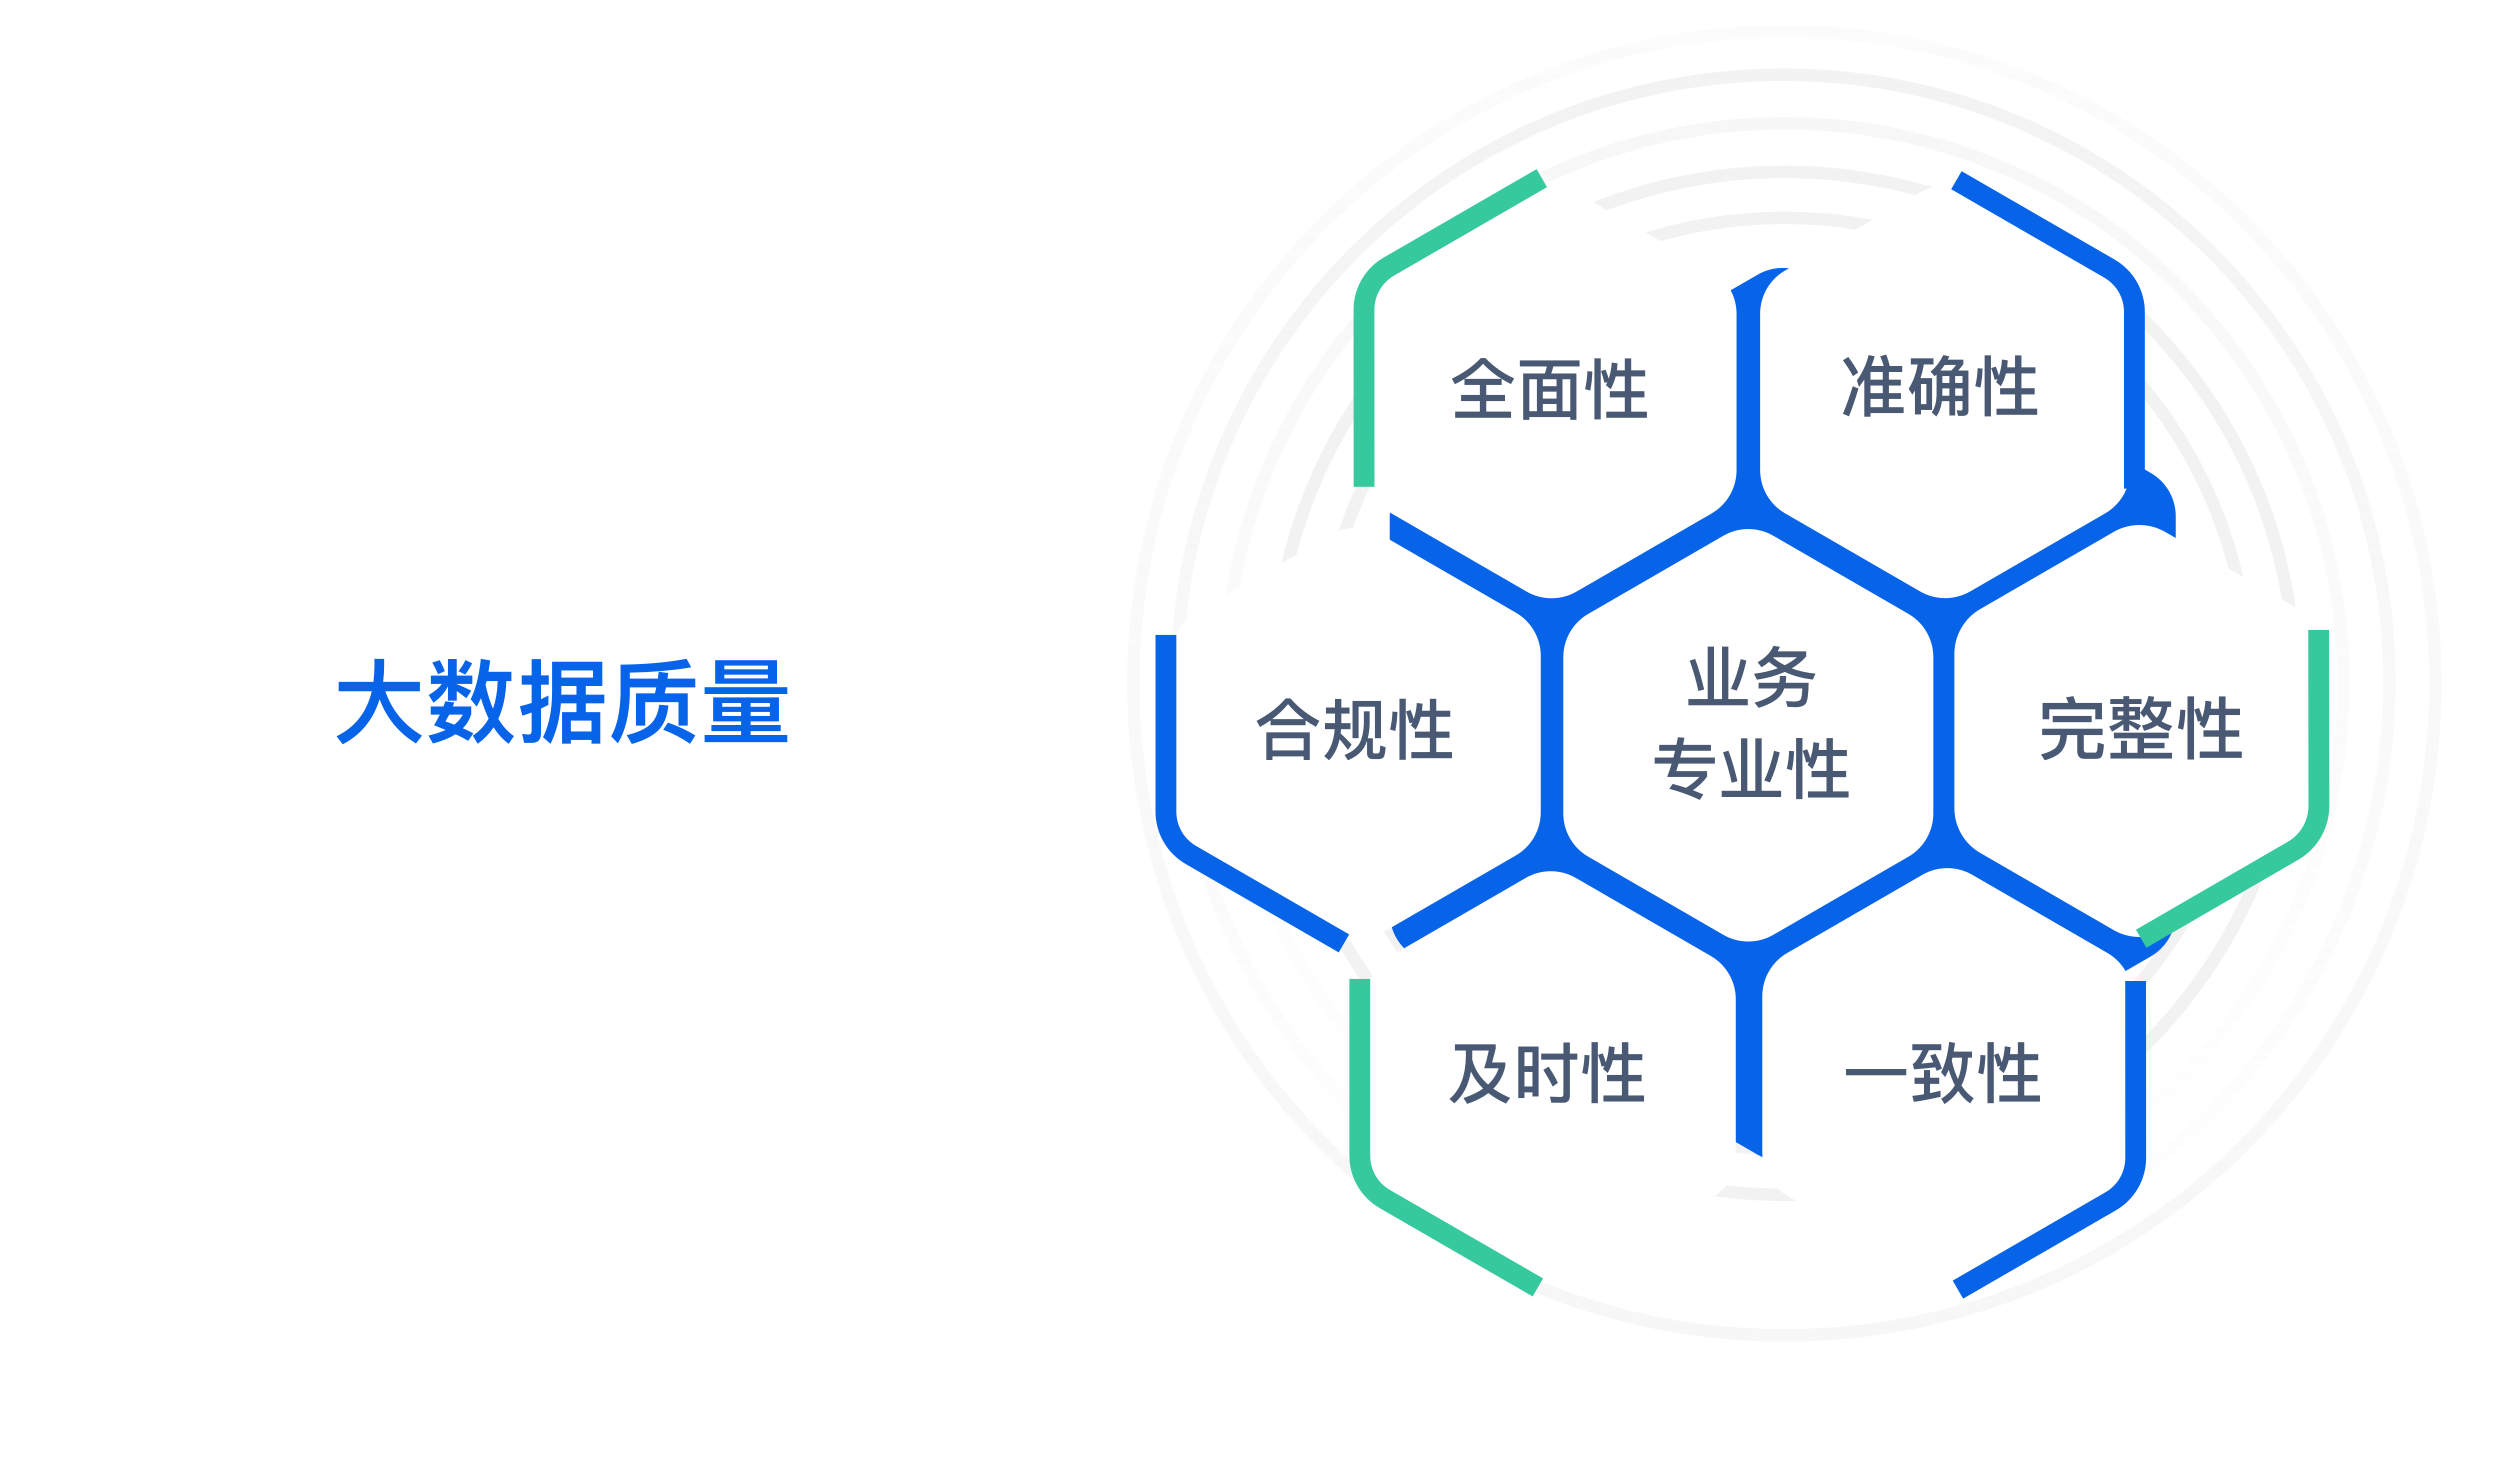
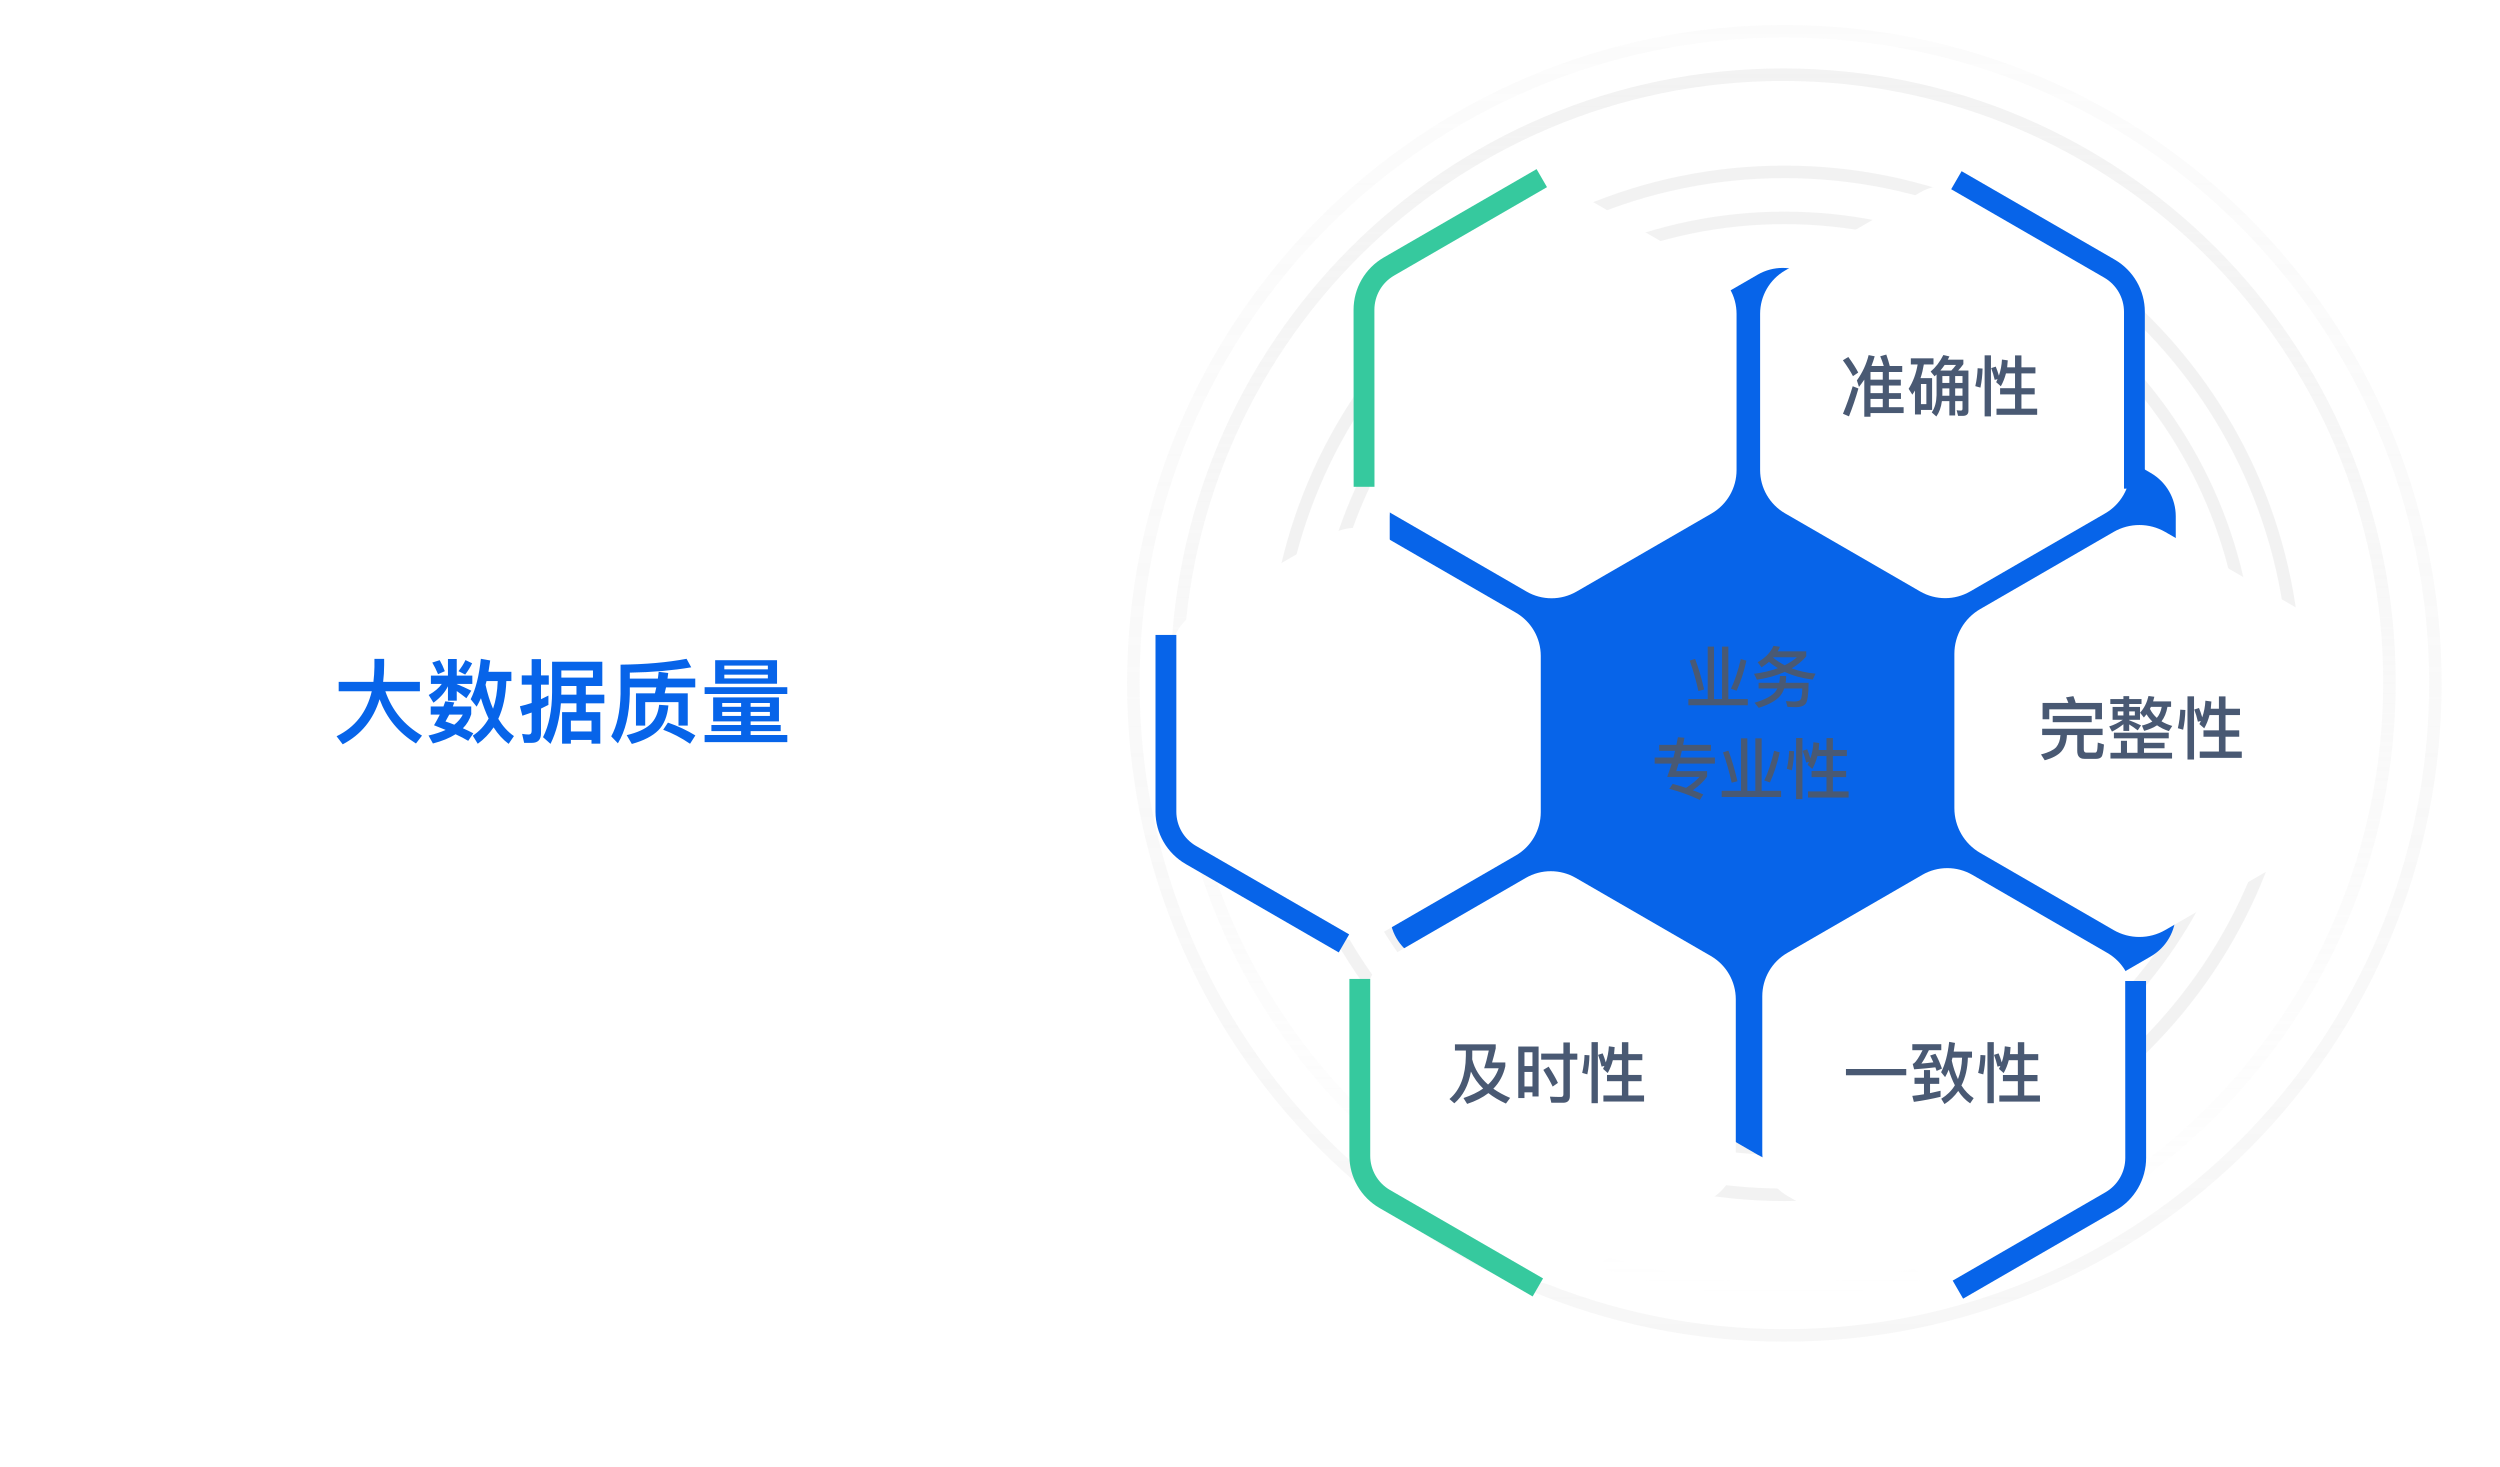
<svg xmlns="http://www.w3.org/2000/svg" width="600" height="352" viewBox="0 0 600 352" fill="none">
  <g filter="url(#filter0_d_1266_20724)">
    <path d="M141.239 263.263C137.51 265.43 132.906 265.43 129.177 263.263L55.261 220.296C51.565 218.148 49.291 214.196 49.291 209.921L49.291 123.847C49.291 119.572 51.565 115.62 55.261 113.472L129.177 70.505C132.906 68.338 137.51 68.338 141.239 70.505L215.155 113.472C218.851 115.62 221.125 119.572 221.125 123.847L221.125 209.921C221.125 214.196 218.851 218.148 215.155 220.296L141.239 263.263Z" fill="white" />
  </g>
  <g filter="url(#filter1_d_1266_20724)">
    <path d="M141.238 243.44C137.509 245.607 132.905 245.607 129.176 243.44L72.311 210.385C68.615 208.237 66.341 204.285 66.341 200.01L66.341 133.758C66.341 129.484 68.615 125.532 72.311 123.384L129.177 90.328C132.905 88.161 137.509 88.161 141.238 90.328L198.104 123.384C201.799 125.532 204.073 129.484 204.073 133.758L204.073 200.01C204.073 204.285 201.799 208.237 198.104 210.385L141.238 243.44Z" fill="white" />
  </g>
  <path d="M81.284 163.655H89.622C89.754 162.511 89.842 161.345 89.864 160.113V158.133H92.196V159.585C92.196 161.015 92.108 162.379 91.954 163.655H100.776V165.899H92.482C94.066 170.497 96.992 174.039 101.282 176.547L99.83 178.439C95.694 175.887 92.768 172.345 91.096 167.813C89.6 172.719 86.652 176.327 82.252 178.637L80.778 176.701C85.222 174.545 88.038 170.937 89.226 165.899H81.284V163.655ZM116.77 163.457C116.682 163.765 116.616 164.051 116.528 164.359C117.012 166.537 117.606 168.451 118.332 170.101C118.992 168.165 119.366 165.943 119.454 163.457H116.77ZM117.276 172.455C116.572 171.003 115.956 169.375 115.428 167.571C115.098 168.297 114.746 168.979 114.394 169.595L112.964 167.813C114.174 165.393 114.988 162.159 115.406 158.111L117.65 158.507C117.518 159.475 117.386 160.377 117.232 161.235H122.732V163.457H121.522C121.39 166.999 120.752 170.013 119.586 172.521C120.642 174.281 121.896 175.667 123.348 176.657L122.072 178.527C120.708 177.515 119.498 176.195 118.464 174.567C117.43 176.107 116.154 177.427 114.658 178.505L113.47 176.569C115.054 175.513 116.33 174.149 117.276 172.455ZM106.87 168.319L109.026 168.583C108.894 168.913 108.784 169.243 108.674 169.551H113.096V171.399C112.722 172.675 112.062 173.819 111.094 174.787C111.952 175.161 112.788 175.557 113.602 175.997L112.37 177.801C111.534 177.295 110.522 176.767 109.334 176.217C107.882 177.141 106.078 177.867 103.9 178.439L102.844 176.525C104.428 176.173 105.792 175.711 106.958 175.183C106.078 174.809 105.132 174.435 104.164 174.061C104.692 173.181 105.154 172.323 105.55 171.509H103.372V169.551H106.43C106.584 169.111 106.738 168.715 106.87 168.319ZM109.026 173.929C109.928 173.225 110.61 172.411 111.072 171.509H107.816C107.53 172.081 107.222 172.631 106.914 173.159C107.618 173.379 108.322 173.643 109.026 173.929ZM105.528 158.441C105.99 159.255 106.408 160.135 106.76 161.081L105.132 161.807C104.692 160.751 104.23 159.827 103.746 159.013L105.528 158.441ZM111.71 158.419L113.316 159.189C112.876 160.113 112.326 161.015 111.644 161.895L110.038 161.081C110.742 160.179 111.314 159.299 111.71 158.419ZM103.416 162.137H107.508V158.155H109.62V162.137H113.36V164.139H109.62V164.183C110.764 164.645 111.93 165.173 113.118 165.767L111.93 167.571C111.006 166.845 110.236 166.273 109.62 165.855V168.165H107.508V164.711C106.76 166.207 105.616 167.505 104.032 168.649L102.888 166.801C104.318 165.987 105.374 165.107 106.034 164.139H103.416V162.137ZM127.66 178.285H125.79L125.306 176.129C125.856 176.217 126.384 176.283 126.89 176.283C127.352 176.283 127.594 175.997 127.594 175.447V171.003C126.846 171.267 126.12 171.531 125.372 171.773L124.778 169.507C125.724 169.287 126.67 169.023 127.594 168.715V164.315H125.218V162.093H127.594V158.199H129.838V162.093H131.708V164.315H129.838V167.813C130.454 167.527 131.048 167.241 131.62 166.933V169.177C131.004 169.485 130.41 169.771 129.838 170.057V176.019C129.838 177.515 129.112 178.285 127.66 178.285ZM134.612 168.803C134.348 172.477 133.512 175.711 132.126 178.527L130.322 176.921C131.752 174.127 132.478 170.519 132.5 166.119V158.815H144.556V164.645H140.596V166.713H145.04V168.803H140.596V170.915H144.072V178.483H141.96V177.581H137.01V178.483H134.898V170.915H138.352V168.803H134.612ZM138.352 164.645H134.722V166.119C134.722 166.317 134.7 166.515 134.7 166.713H138.352V164.645ZM137.01 175.557H141.96V172.939H137.01V175.557ZM142.312 160.905H134.722V162.621H142.312V160.905ZM151.156 164.975V166.559C151.046 171.509 150.1 175.447 148.296 178.395L146.69 176.723C148.076 174.281 148.824 170.893 148.934 166.559V159.519C154.874 159.453 160.154 158.991 164.774 158.111L165.896 160.157C161.518 160.905 156.612 161.345 151.156 161.433V162.863H157.888L158.086 161.235L160.374 161.521C160.33 161.961 160.264 162.423 160.198 162.863H166.864V164.975H159.846L159.516 166.405H165.06V174.149H162.838V168.517H154.852V174.149H152.63V166.405H157.184L157.514 164.975H151.156ZM160.308 173.423C162.728 174.259 164.906 175.293 166.886 176.503L165.61 178.505C163.52 177.075 161.364 175.953 159.164 175.139L160.308 173.423ZM158.196 169.155L160.418 169.309C160.154 171.905 159.362 173.907 157.998 175.271C156.612 176.657 154.5 177.757 151.64 178.549L150.408 176.437C152.96 175.821 154.83 174.985 156.04 173.885C157.228 172.785 157.954 171.201 158.196 169.155ZM171.154 167.373H186.95V173.137H180.152V173.995H187.368V175.469H180.152V176.393H188.952V178.109H169.108V176.393H177.864V175.469H170.736V173.995H177.864V173.137H171.154V167.373ZM184.772 171.817V170.871H180.152V171.817H184.772ZM177.864 171.817V170.871H173.332V171.817H177.864ZM173.332 169.639H177.864V168.715H173.332V169.639ZM180.152 168.715V169.639H184.772V168.715H180.152ZM171.638 158.441H186.488V164.095H171.638V158.441ZM184.288 162.819V161.917H173.838V162.819H184.288ZM173.838 160.641H184.288V159.739H173.838V160.641ZM169.108 164.931H188.952V166.559H169.108V164.931Z" fill="#0764E9" />
  <path opacity="0.5" d="M584.496 164C584.496 250.435 514.539 320.5 428.248 320.5C341.957 320.5 272 250.435 272 164C272 77.565 341.957 7.5 428.248 7.5C514.539 7.5 584.496 77.565 584.496 164Z" stroke="url(#paint0_linear_1266_20724)" stroke-width="3" />
  <path opacity="0.5" d="M573.468 163.693C573.468 244.198 508.311 309.455 427.94 309.455C347.57 309.455 282.413 244.198 282.413 163.693C282.413 83.189 347.57 17.931 427.94 17.931C508.311 17.931 573.468 83.189 573.468 163.693Z" stroke="url(#paint1_linear_1266_20724)" stroke-width="3" />
-   <path opacity="0.5" d="M562.445 164C562.445 238.235 502.362 298.411 428.251 298.411C354.14 298.411 294.057 238.235 294.057 164C294.057 89.765 354.14 29.589 428.251 29.589C502.362 29.589 562.445 89.765 562.445 164Z" stroke="url(#paint2_linear_1266_20724)" stroke-width="3" />
  <path opacity="0.5" d="M550.801 164C550.801 231.797 495.929 286.752 428.247 286.752C360.564 286.752 305.692 231.797 305.692 164C305.692 96.204 360.564 41.248 428.247 41.248C495.929 41.248 550.801 96.204 550.801 164Z" stroke="#E6E6E6" stroke-width="3" />
  <path opacity="0.5" d="M539.774 164C539.774 225.697 489.839 275.708 428.247 275.708C366.654 275.708 316.719 225.697 316.719 164C316.719 102.303 366.654 52.292 428.247 52.292C489.839 52.292 539.774 102.303 539.774 164Z" stroke="#E6E6E6" stroke-width="3" />
  <path opacity="0.5" d="M515.271 164C515.271 212.142 476.307 251.164 428.248 251.164C380.189 251.164 341.225 212.142 341.225 164C341.225 115.858 380.189 76.836 428.248 76.836C476.307 76.836 515.271 115.858 515.271 164Z" stroke="#E6E6E6" stroke-width="3" />
  <g filter="url(#filter2_d_1266_20724)">
    <path d="M433.865 269.145C430.149 271.294 425.567 271.294 421.851 269.145L339.527 221.539C335.818 219.395 333.534 215.435 333.534 211.151L333.534 115.907C333.534 111.622 335.818 107.663 339.527 105.518L421.851 57.913C425.567 55.764 430.149 55.764 433.865 57.913L516.189 105.518C519.898 107.663 522.182 111.622 522.182 115.907L522.182 211.151C522.182 215.435 519.898 219.395 516.189 221.539L433.865 269.145Z" fill="#0764E9" />
  </g>
  <g filter="url(#filter3_d_1266_20724)">
    <path d="M481.839 129.946C478.123 132.095 473.541 132.095 469.825 129.946L437.42 111.207C433.711 109.063 431.427 105.104 431.427 100.819L431.427 63.309C431.427 59.025 433.712 55.065 437.42 52.921L469.825 34.182C473.541 32.033 478.123 32.033 481.839 34.182L514.244 52.921C517.953 55.065 520.237 59.025 520.237 63.309L520.237 100.819C520.237 105.104 517.952 109.063 514.244 111.207L481.839 129.946Z" fill="white" />
    <path d="M478.532 31.25L515.262 52.465C518.974 54.609 521.261 58.57 521.261 62.856L521.26 105.288" stroke="#0764E9" stroke-width="5" />
    <path d="M452.591 73.669C453.631 75.093 454.431 76.341 454.975 77.413L453.711 78.277C453.119 77.141 452.319 75.877 451.295 74.469L452.591 73.669ZM453.647 80.693L455.023 81.237C454.351 83.605 453.583 85.845 452.751 87.925L451.311 87.301C452.207 85.141 452.991 82.933 453.647 80.693ZM457.919 80.533V82.357H460.863V80.533H457.919ZM457.919 83.749V85.733H460.863V83.749H457.919ZM457.919 87.141V88.021H456.431V79.109C456.015 79.717 455.599 80.309 455.151 80.869L454.655 79.301C455.983 77.445 456.927 75.429 457.471 73.221L458.927 73.509C458.703 74.309 458.447 75.077 458.143 75.845H461.103C460.863 75.045 460.575 74.261 460.255 73.509L461.711 73.093C462.063 74.117 462.351 75.029 462.543 75.845H465.535V77.285H462.335V79.125H465.199V80.533H462.335V82.357H465.231V83.749H462.335V85.733H465.871V87.141H457.919ZM460.863 77.285H457.919V79.125H460.863V77.285ZM475.167 81.221V82.741C475.167 82.821 475.151 82.901 475.151 82.981H476.847V81.221H475.167ZM475.055 84.277C474.863 85.749 474.431 86.965 473.727 87.957L472.623 86.981C473.359 85.893 473.743 84.501 473.775 82.837V77.877L473.295 78.309L472.351 77.173C473.535 76.213 474.543 74.901 475.407 73.205L476.863 73.541C476.735 73.813 476.591 74.069 476.463 74.325H480.207V75.397C479.791 75.989 479.359 76.501 478.943 76.933H481.423V86.629C481.423 87.413 480.959 87.813 480.047 87.813H478.943L478.591 86.453C478.943 86.501 479.295 86.533 479.615 86.533C479.871 86.533 479.999 86.389 479.999 86.133V84.277H478.239V87.717H476.847V84.277H475.055ZM477.311 76.933C477.695 76.549 478.063 76.101 478.447 75.589H475.711C475.391 76.069 475.039 76.517 474.687 76.933H477.311ZM479.999 82.981V81.221H478.239V82.981H479.999ZM479.999 79.909V78.261H478.239V79.909H479.999ZM476.847 78.261H475.167V79.909H476.847V78.261ZM467.599 74.005H473.039V75.477H470.719C470.527 76.629 470.271 77.733 469.919 78.757H472.703V86.389H470.031V87.477H468.591V81.733C468.383 82.085 468.175 82.405 467.967 82.725L467.071 81.317C468.159 79.589 468.879 77.637 469.231 75.477H467.599V74.005ZM470.031 84.997H471.327V80.165H470.031V84.997ZM483.631 76.373L484.815 76.453C484.783 78.053 484.607 79.589 484.303 81.029L483.071 80.677C483.391 79.317 483.583 77.877 483.631 76.373ZM487.983 75.989C488.255 76.645 488.511 77.365 488.735 78.165C489.151 76.949 489.407 75.653 489.471 74.293L490.863 74.485C490.831 75.061 490.783 75.621 490.719 76.165H492.607V73.301H494.143V76.165H497.503V77.621H494.143V81.173H497.327V82.661H494.143V86.085H497.919V87.557H488.159V86.085H492.607V82.661H489.023V81.173H492.607V77.621H490.431C490.143 78.725 489.743 79.749 489.199 80.709L488.079 79.717C488.207 79.461 488.319 79.221 488.415 78.997L487.727 79.173C487.503 78.181 487.231 77.237 486.879 76.341L487.983 75.989ZM485.311 73.285H486.831V87.941H485.311V73.285Z" fill="#495973" />
    <path d="M484.244 192.699C480.411 190.482 478.05 186.387 478.05 181.953L478.05 144.933C478.05 140.495 480.416 136.393 484.255 134.173L516.25 115.671C520.089 113.451 524.819 113.45 528.656 115.669L560.666 134.179C564.499 136.396 566.859 140.491 566.859 144.925L566.859 181.945C566.859 186.383 564.494 190.485 560.654 192.705L528.66 211.207C524.82 213.427 520.091 213.428 516.254 211.209L484.244 192.699Z" fill="white" />
    <path d="M513.475 156.712V160.619H511.871V158.235H500.824V160.619H499.22V156.712H505.405C505.24 156.215 505.041 155.768 504.843 155.37L506.612 155.072C506.811 155.553 506.992 156.099 507.174 156.712H513.475ZM501.651 159.824H511.011V161.331H501.651V159.824ZM499.121 162.904H513.624V164.41H509.109V167.871C509.109 168.367 509.308 168.632 509.738 168.632H511.821C512.02 168.632 512.152 168.516 512.251 168.301C512.35 168.069 512.417 167.374 512.466 166.215L513.954 166.679C513.822 168.351 513.624 169.344 513.343 169.659C513.078 169.957 512.665 170.122 512.102 170.122H509.241C508.1 170.122 507.538 169.477 507.538 168.202V164.41H505.058V164.46C504.992 166.083 504.528 167.391 503.702 168.367C502.891 169.261 501.568 169.973 499.733 170.47L498.84 169.063C500.609 168.616 501.816 168.036 502.478 167.341C503.09 166.596 503.437 165.636 503.503 164.46V164.41H499.121V162.904Z" fill="#495973" />
    <path d="M516.022 157.672H518.618V156.96H515.476V155.768H518.618V155.072H520.007V155.768H522.967V156.96H520.007V157.672H522.603V160.751H520.007V160.867C520.933 161.215 521.892 161.629 522.851 162.092L522.057 163.284C521.264 162.688 520.569 162.208 520.007 161.861V163.417H518.618V161.811C517.725 162.539 516.799 163.119 515.873 163.583L515.211 162.341C516.303 162.01 517.394 161.48 518.486 160.751H516.022V157.672ZM521.363 159.708V158.731H520.007V159.708H521.363ZM518.618 159.708V158.731H517.262V159.708H518.618ZM525.216 157.655C525.133 157.821 525.051 157.97 524.984 158.135C525.414 158.98 525.96 159.692 526.638 160.288C527.217 159.625 527.614 158.748 527.812 157.655H525.216ZM525.563 161.165C525.001 160.619 524.538 160.039 524.174 159.427C523.959 159.692 523.744 159.957 523.529 160.205L522.62 159.046C523.612 157.953 524.273 156.629 524.637 155.039L526.043 155.221C525.944 155.602 525.844 155.966 525.745 156.331H530.061V157.655H529.185C528.937 159.079 528.457 160.222 527.763 161.116C528.523 161.579 529.383 161.943 530.342 162.225L529.532 163.467C528.441 163.102 527.482 162.639 526.688 162.076C525.894 162.606 524.852 163.053 523.595 163.417L523.066 162.142C524.058 161.877 524.902 161.563 525.563 161.165ZM522.008 165.205H516.336V163.847H529.499V165.205H523.562V166.265H528.49V167.589H523.562V168.665H530.293V170.056H515.509V168.665H518.023V165.785H519.478V168.665H522.008V165.205Z" fill="#495973" />
    <path d="M532.261 158.318L533.484 158.4C533.451 160.056 533.269 161.645 532.955 163.135L531.682 162.771C532.013 161.364 532.211 159.874 532.261 158.318ZM536.759 157.92C537.04 158.599 537.304 159.344 537.536 160.172C537.966 158.914 538.23 157.572 538.297 156.165L539.735 156.364C539.702 156.96 539.653 157.539 539.586 158.102H541.538V155.139H543.125V158.102H546.598V159.609H543.125V163.284H546.416V164.824H543.125V168.367H547.028V169.891H536.941V168.367H541.538V164.824H537.834V163.284H541.538V159.609H539.289C538.991 160.751 538.578 161.811 538.015 162.804L536.858 161.778C536.99 161.513 537.106 161.265 537.205 161.033L536.494 161.215C536.263 160.188 535.981 159.212 535.618 158.284L536.759 157.92ZM533.997 155.122H535.568V170.288H533.997V155.122Z" fill="#495973" />
-     <path d="M565.482 139.181L565.533 181.407C565.538 185.847 563.175 189.954 559.336 192.178L522.881 213.292" stroke="#36C99E" stroke-width="5" />
-     <path d="M390.181 193.611C386.475 191.468 384.192 187.508 384.192 183.221L384.192 145.727C384.192 141.436 386.479 137.469 390.192 135.323L422.596 116.584C426.309 114.437 430.882 114.436 434.593 116.582L467.012 135.329C470.718 137.472 473.001 141.432 473.001 145.719L473.001 183.213C473.001 187.504 470.714 191.471 467.001 193.618L434.596 212.356C430.884 214.503 426.31 214.504 422.6 212.358L390.181 193.611Z" fill="white" />
    <path d="M418.846 143.191L420.365 143.191L420.365 155.775L422.284 155.775L422.284 143.191L423.803 143.191L423.803 155.775L428.472 155.775L428.472 157.264L414.209 157.264L414.209 155.775L418.846 155.775L418.846 143.191ZM426.793 146.169L428.137 146.553C427.529 149.307 426.745 151.709 425.786 153.774L424.427 153.293C425.322 151.436 426.122 149.051 426.793 146.169ZM415.824 146.137C416.64 148.282 417.359 150.732 417.999 153.486L416.608 153.838C416.064 151.324 415.36 148.891 414.529 146.553L415.824 146.137ZM434.629 142.999L436.18 143.223C436.02 143.608 435.844 143.976 435.652 144.312L442.496 144.312L442.496 145.545C441.537 146.65 440.369 147.61 439.01 148.411C440.721 149.051 442.624 149.483 444.735 149.675L444.047 151.1C441.569 150.812 439.33 150.204 437.347 149.259C435.428 150.124 433.19 150.748 430.663 151.132L429.96 149.707C432.102 149.435 434.021 148.987 435.684 148.363C434.917 147.914 434.213 147.402 433.557 146.858C433.014 147.322 432.422 147.754 431.766 148.154L430.839 146.938C432.71 145.865 433.973 144.552 434.629 142.999ZM437.331 147.658C438.434 147.114 439.41 146.473 440.273 145.737L434.661 145.737C434.613 145.785 434.581 145.817 434.565 145.849C435.396 146.537 436.324 147.146 437.331 147.658ZM436.18 150.236L437.683 150.236C437.683 150.812 437.635 151.356 437.555 151.869L443.072 151.869C443.04 154.67 442.8 156.351 442.352 156.896C441.904 157.44 441.105 157.728 439.986 157.728C439.442 157.728 438.77 157.696 438.003 157.648L437.619 156.271C438.45 156.303 439.122 156.335 439.634 156.367C440.449 156.351 440.961 156.175 441.169 155.855C441.377 155.519 441.505 154.638 441.553 153.229L437.219 153.229C437.075 153.614 436.915 153.982 436.724 154.318C435.924 155.759 434.053 156.944 431.095 157.888L430.087 156.655C432.694 155.887 434.405 154.958 435.204 153.854C435.332 153.646 435.46 153.438 435.556 153.229L431.063 153.229L431.063 151.869L436.02 151.869C436.116 151.356 436.18 150.812 436.18 150.236ZM406.118 169.815L410.611 169.815C410.739 169.271 410.883 168.743 411.011 168.198L407.205 168.198L407.205 166.774L411.331 166.774C411.459 166.165 411.571 165.541 411.699 164.932L413.266 165.061C413.154 165.653 413.042 166.229 412.946 166.774L419.63 166.774L419.63 168.198L412.642 168.198C412.514 168.759 412.386 169.303 412.258 169.815L420.573 169.815L420.573 171.272L411.858 171.272C411.667 171.913 411.491 172.505 411.299 173.065L418.702 173.065L418.702 174.378C417.967 175.467 416.831 176.555 415.296 177.66C416.16 177.98 416.991 178.316 417.791 178.669L416.959 179.981C414.577 178.861 412.13 177.964 409.636 177.324L410.435 176.139C411.555 176.427 412.626 176.731 413.649 177.084C415.009 176.219 416.08 175.355 416.863 174.458L409.124 174.458C409.508 173.434 409.86 172.377 410.195 171.272L406.118 171.272L406.118 169.815ZM426.841 165.205L428.361 165.205L428.361 177.788L430.279 177.788L430.279 165.205L431.798 165.205L431.798 177.788L436.468 177.788L436.468 179.277L422.204 179.277L422.204 177.788L426.841 177.788L426.841 165.205ZM434.789 168.182L436.132 168.567C435.524 171.32 434.741 173.722 433.781 175.787L432.422 175.307C433.318 173.45 434.117 171.064 434.789 168.182ZM423.819 168.15C424.635 170.296 425.354 172.745 425.994 175.499L424.603 175.851C424.059 173.337 423.356 170.904 422.524 168.567L423.819 168.15ZM438.387 168.214L439.57 168.294C439.538 169.895 439.362 171.432 439.058 172.873L437.827 172.521C438.147 171.16 438.339 169.719 438.387 168.214ZM442.736 167.83C443.008 168.487 443.264 169.207 443.487 170.007C443.903 168.791 444.159 167.494 444.223 166.133L445.614 166.325C445.582 166.902 445.534 167.462 445.47 168.006L447.357 168.006L447.357 165.141L448.892 165.141L448.892 168.006L452.25 168.006L452.25 169.463L448.892 169.463L448.892 173.017L452.074 173.017L452.074 174.506L448.892 174.506L448.892 177.932L452.666 177.932L452.666 179.405L442.912 179.405L442.912 177.932L447.357 177.932L447.357 174.506L443.775 174.506L443.775 173.017L447.357 173.017L447.357 169.463L445.182 169.463C444.895 170.568 444.495 171.592 443.951 172.553L442.832 171.56C442.96 171.304 443.072 171.064 443.168 170.84L442.48 171.016C442.256 170.023 441.984 169.079 441.633 168.182L442.736 167.83ZM440.066 165.125L441.585 165.125L441.585 179.789L440.066 179.789L440.066 165.125Z" fill="#495973" />
    <path d="M437.937 274.988C434.231 272.845 431.948 268.884 431.948 264.598L431.948 227.104C431.948 222.813 434.236 218.846 437.948 216.699L470.353 197.96C474.065 195.813 478.639 195.813 482.349 197.958L514.768 216.705C518.475 218.849 520.757 222.809 520.757 227.095L520.757 264.589C520.757 268.881 518.47 272.847 514.757 274.994L482.353 293.733C478.64 295.88 474.067 295.88 470.356 293.735L437.937 274.988Z" fill="white" />
    <path d="M521.547 223.433L521.569 265.897C521.571 270.19 519.283 274.159 515.569 276.307L478.895 297.515" stroke="#0764E9" stroke-width="5" />
    <path d="M452.029 244.558L466.5 244.558L466.5 246.063L452.029 246.063L452.029 244.558ZM477.597 241.837C477.533 242.077 477.486 242.317 477.422 242.541C477.805 244.238 478.301 245.727 478.909 246.992C479.5 245.503 479.836 243.79 479.9 241.837L477.597 241.837ZM478.173 248.465C477.597 247.36 477.102 246.111 476.686 244.735C476.43 245.391 476.142 245.983 475.823 246.512L474.863 245.327C475.823 243.518 476.462 241.084 476.798 238.043L478.205 238.299C478.109 239.035 477.997 239.724 477.885 240.38L482.283 240.38L482.283 241.837L481.291 241.837C481.211 244.43 480.7 246.656 479.74 248.513C480.572 249.81 481.547 250.818 482.682 251.555L481.835 252.803C480.732 252.067 479.772 251.074 478.973 249.826C478.109 251.074 477.006 252.131 475.679 252.979L474.895 251.699C476.27 250.866 477.374 249.794 478.173 248.465ZM474.735 249.778L474.735 251.234C472.736 251.715 470.594 252.131 468.323 252.451L467.955 251.01C468.899 250.914 469.826 250.786 470.754 250.626L470.754 248.129L468.483 248.129L468.483 246.656L470.754 246.656L470.754 244.815L472.209 244.815L472.209 246.656L474.415 246.656L474.415 248.129L472.209 248.129L472.209 250.354C473.072 250.178 473.904 249.986 474.735 249.778ZM467.955 238.603L474.911 238.603L474.911 240.044L471.937 240.044C471.249 241.485 470.642 242.557 470.13 243.262C471.089 243.182 472.049 243.086 473.008 242.957C472.752 242.365 472.497 241.821 472.241 241.325L473.504 240.908C474.112 242.013 474.623 243.198 475.071 244.462L473.792 245.023L473.488 244.158C471.921 244.35 470.21 244.51 468.387 244.638L468.051 243.326C468.195 243.278 468.291 243.23 468.355 243.198C468.883 242.781 469.57 241.741 470.418 240.044L467.955 240.044L467.955 238.603ZM484.313 241.196L485.497 241.276C485.465 242.877 485.289 244.414 484.985 245.855L483.754 245.503C484.074 244.142 484.265 242.701 484.313 241.196ZM488.663 240.812C488.935 241.469 489.191 242.189 489.414 242.99C489.83 241.773 490.086 240.476 490.15 239.115L491.541 239.307C491.509 239.884 491.461 240.444 491.397 240.988L493.284 240.988L493.284 238.123L494.819 238.123L494.819 240.988L498.177 240.988L498.177 242.445L494.819 242.445L494.819 245.999L498.001 245.999L498.001 247.488L494.819 247.488L494.819 250.914L498.593 250.914L498.593 252.387L488.839 252.387L488.839 250.914L493.284 250.914L493.284 247.488L489.702 247.488L489.702 245.999L493.284 245.999L493.284 242.445L491.109 242.445C490.822 243.55 490.422 244.574 489.878 245.535L488.759 244.542C488.887 244.286 488.999 244.046 489.095 243.822L488.407 243.998C488.183 243.006 487.911 242.061 487.559 241.164L488.663 240.812ZM485.992 238.107L487.512 238.107L487.512 252.771L485.992 252.771L485.992 238.107Z" fill="#495973" />
    <path d="M375.179 198.701C378.895 196.552 383.477 196.552 387.193 198.701L419.598 217.439C423.306 219.584 425.59 223.543 425.59 227.828L425.59 265.338C425.59 269.622 423.306 273.582 419.598 275.726L387.193 294.465C383.477 296.614 378.895 296.614 375.179 294.465L342.774 275.726C339.065 273.582 336.781 269.622 336.781 265.338L336.781 227.828C336.781 223.543 339.065 219.584 342.774 217.439L375.179 198.701Z" fill="white" />
    <path d="M378.082 296.984L341.351 275.769C337.64 273.625 335.353 269.664 335.353 265.378L335.353 222.946" stroke="#36C99E" stroke-width="5" />
    <path d="M360.807 240.12H358.183V238.632H367.975V239.624C367.687 240.904 367.383 242.024 367.095 242.984H370.279V243.88C369.815 246.008 368.855 247.816 367.399 249.288C368.551 250.104 369.895 250.84 371.431 251.496L370.423 252.856C368.791 252.104 367.383 251.272 366.215 250.344C364.823 251.416 363.127 252.28 361.111 252.936L360.231 251.528C362.103 250.904 363.671 250.152 364.951 249.256C363.687 248.024 362.711 246.664 362.023 245.176C361.447 248.472 360.119 251.016 358.039 252.792L356.871 251.768C359.447 249.608 360.759 246.152 360.807 241.416V240.12ZM366.135 248.296C367.351 247.16 368.199 245.848 368.679 244.376H365.207C365.543 243.4 365.911 241.976 366.311 240.12H362.343V241.416C362.343 241.704 362.327 241.976 362.327 242.248C362.903 244.568 364.167 246.584 366.135 248.296ZM378.263 239.16V251.144H376.791V250.152H374.871V251.528H373.383V239.16H378.263ZM374.871 248.744H376.791V245.272H374.871V248.744ZM374.871 243.848H376.791V240.536H374.871V243.848ZM380.663 243.992C381.639 245.48 382.391 246.776 382.903 247.896L381.639 248.776C381.079 247.592 380.327 246.248 379.399 244.776L380.663 243.992ZM384.151 252.664H381.319L380.983 251.192C381.911 251.24 382.791 251.272 383.639 251.272C384.023 251.272 384.215 251.064 384.215 250.648V242.328H378.887V240.872H384.215V238.184H385.767V240.872H387.559V242.328H385.767V251.032C385.767 252.12 385.223 252.664 384.151 252.664ZM389.287 241.192L390.471 241.272C390.439 242.872 390.263 244.408 389.959 245.848L388.727 245.496C389.047 244.136 389.239 242.696 389.287 241.192ZM393.639 240.808C393.911 241.464 394.167 242.184 394.391 242.984C394.807 241.768 395.063 240.472 395.127 239.112L396.519 239.304C396.487 239.88 396.439 240.44 396.375 240.984H398.263V238.12H399.799V240.984H403.159V242.44H399.799V245.992H402.983V247.48H399.799V250.904H403.575V252.376H393.815V250.904H398.263V247.48H394.679V245.992H398.263V242.44H396.087C395.799 243.544 395.399 244.568 394.855 245.528L393.735 244.536C393.863 244.28 393.975 244.04 394.071 243.816L393.383 243.992C393.159 243 392.887 242.056 392.535 241.16L393.639 240.808ZM390.967 238.104H392.487V252.76H390.967V238.104Z" fill="#495973" />
    <path d="M328.373 116.291C332.09 114.142 336.671 114.142 340.388 116.291L372.792 135.03C376.501 137.174 378.785 141.134 378.785 145.418L378.785 182.928C378.785 187.213 376.501 191.172 372.792 193.316L340.388 212.055C336.671 214.204 332.09 214.204 328.373 212.055L295.969 193.316C292.26 191.172 289.976 187.213 289.976 182.928L289.976 145.418C289.976 141.134 292.26 137.174 295.969 135.03L328.373 116.291Z" fill="white" />
    <path d="M331.549 214.419L294.819 193.204C291.107 191.06 288.821 187.099 288.821 182.813L288.821 140.381" stroke="#0764E9" stroke-width="5" />
-     <path d="M317.574 155.614H318.694C320.71 157.886 323.014 159.678 325.638 160.99L324.822 162.446C323.942 161.966 323.11 161.454 322.342 160.91V162.046H313.926V160.878C313.126 161.454 312.278 161.982 311.382 162.478L310.582 161.006C313.382 159.566 315.718 157.758 317.574 155.614ZM314.326 160.59H321.91C320.502 159.534 319.238 158.334 318.134 156.99C317.062 158.302 315.798 159.502 314.326 160.59ZM323.35 163.758V170.398H321.878V169.534H314.39V170.398H312.918V163.758H323.35ZM314.39 168.094H321.878V165.182H314.39V168.094ZM327.222 157.806H329.398V155.742H330.918V157.806H332.886V159.262H330.918V161.55H333.11V163.006H330.854C330.822 163.358 330.774 163.694 330.742 164.014C331.606 164.814 332.486 165.694 333.382 166.686L332.518 167.982C331.718 166.878 331.046 166.03 330.502 165.422C330.022 167.566 329.174 169.246 327.958 170.462L326.822 169.47C328.262 168.03 329.094 165.886 329.334 163.006H326.998V161.55H329.398V159.262H327.222V157.806ZM340.438 156.222V165.166H338.982V157.614H335.062V165.166H333.606V156.222H340.438ZM339.862 170.174H338.454C337.542 170.174 337.094 169.678 337.094 168.718V165.79C336.902 166.382 336.662 166.91 336.39 167.374C335.59 168.702 334.278 169.726 332.486 170.462L331.702 169.198C333.462 168.462 334.662 167.518 335.302 166.382C335.926 165.166 336.262 163.598 336.326 161.662V158.718H337.718V161.662C337.686 162.974 337.526 164.158 337.27 165.182H338.486V168.414C338.486 168.686 338.614 168.83 338.886 168.83H339.622C339.814 168.83 339.942 168.75 340.038 168.59C340.134 168.398 340.214 167.854 340.262 166.926L341.558 167.342C341.462 168.718 341.27 169.534 341.014 169.806C340.758 170.046 340.374 170.174 339.862 170.174ZM343.19 158.782L344.374 158.862C344.342 160.462 344.166 161.998 343.862 163.438L342.63 163.086C342.95 161.726 343.142 160.286 343.19 158.782ZM347.542 158.398C347.814 159.054 348.07 159.774 348.294 160.574C348.71 159.358 348.966 158.062 349.03 156.702L350.422 156.894C350.39 157.47 350.342 158.03 350.278 158.574H352.166V155.71H353.702V158.574H357.062V160.03H353.702V163.582H356.886V165.07H353.702V168.494H357.478V169.966H347.718V168.494H352.166V165.07H348.582V163.582H352.166V160.03H349.99C349.702 161.134 349.302 162.158 348.758 163.118L347.638 162.126C347.766 161.87 347.878 161.63 347.974 161.406L347.286 161.582C347.062 160.59 346.79 159.646 346.438 158.75L347.542 158.398ZM344.87 155.694H346.39V170.35H344.87V155.694Z" fill="#495973" />
    <path d="M419.785 52.949C423.492 55.092 425.774 59.052 425.774 63.339L425.774 100.833C425.774 105.124 423.487 109.091 419.774 111.237L387.37 129.976C383.657 132.123 379.084 132.124 375.373 129.978L342.955 111.231C339.248 109.088 336.965 105.128 336.965 100.841L336.965 63.347C336.965 59.056 339.253 55.089 342.965 52.942L375.37 34.204C379.082 32.057 383.656 32.056 387.366 34.202L419.785 52.949Z" fill="white" />
    <path d="M336.375 104.834L336.354 62.37C336.351 58.077 338.639 54.107 342.354 51.959L379.028 30.752" stroke="#36C99E" stroke-width="5" />
-     <path d="M364.394 73.933L365.482 73.933C367.48 75.999 369.783 77.632 372.389 78.816L371.638 80.177C370.838 79.793 370.103 79.393 369.399 78.945L369.399 80.385L365.705 80.385L365.705 82.787L370.199 82.787L370.199 84.26L365.705 84.26L365.705 86.789L371.654 86.789L371.654 88.278L358.238 88.278L358.238 86.789L364.17 86.789L364.17 84.26L359.661 84.26L359.661 82.787L364.17 82.787L364.17 80.385L360.477 80.385L360.477 78.945C359.741 79.393 358.974 79.809 358.174 80.209L357.438 78.88C360.221 77.552 362.539 75.903 364.394 73.933ZM360.509 78.928L369.367 78.928C367.704 77.904 366.217 76.687 364.938 75.31C363.723 76.655 362.236 77.856 360.509 78.928ZM373.765 74.494L388.092 74.494L388.092 75.951L381.792 75.951C381.664 76.527 381.504 77.087 381.296 77.632L387.341 77.632L387.341 88.774L385.869 88.774L385.869 88.102L376.035 88.102L376.035 88.774L374.564 88.774L374.564 77.632L379.761 77.632C379.969 77.087 380.129 76.527 380.241 75.951L373.765 75.951L373.765 74.494ZM376.035 86.693L377.858 86.693L377.858 79.025L376.035 79.025L376.035 86.693ZM379.281 86.693L382.575 86.693L382.575 84.964L379.281 84.964L379.281 86.693ZM383.999 86.693L385.869 86.693L385.869 79.025L383.999 79.025L383.999 86.693ZM379.281 83.667L382.575 83.667L382.575 82.002L379.281 82.002L379.281 83.667ZM379.281 80.689L382.575 80.689L382.575 79.025L379.281 79.025L379.281 80.689ZM389.979 77.087L391.162 77.167C391.13 78.768 390.954 80.305 390.651 81.746L389.419 81.394C389.739 80.033 389.931 78.592 389.979 77.087ZM394.328 76.703C394.6 77.359 394.856 78.08 395.08 78.88C395.496 77.664 395.751 76.367 395.815 75.006L397.207 75.198C397.175 75.775 397.127 76.335 397.063 76.879L398.95 76.879L398.95 74.013L400.485 74.013L400.485 76.879L403.843 76.879L403.843 78.336L400.485 78.336L400.485 81.89L403.667 81.89L403.667 83.379L400.485 83.379L400.485 86.805L404.258 86.805L404.258 88.278L394.504 88.278L394.504 86.805L398.95 86.805L398.95 83.379L395.368 83.379L395.368 81.89L398.95 81.89L398.95 78.336L396.775 78.336C396.487 79.441 396.087 80.465 395.544 81.426L394.424 80.433C394.552 80.177 394.664 79.937 394.76 79.713L394.073 79.889C393.849 78.896 393.577 77.952 393.225 77.055L394.328 76.703ZM391.658 73.998L393.177 73.998L393.177 88.662L391.658 88.662L391.658 73.998Z" fill="#495973" />
  </g>
  <defs>
    <filter id="filter0_d_1266_20724" x="0.291" y="40.88" width="251.833" height="276.008" filterUnits="userSpaceOnUse" color-interpolation-filters="sRGB">
      <feFlood flood-opacity="0" result="BackgroundImageFix" />
      <feColorMatrix in="SourceAlpha" type="matrix" values="0 0 0 0 0 0 0 0 0 0 0 0 0 0 0 0 0 0 127 0" result="hardAlpha" />
      <feOffset dx="-9" dy="12" />
      <feGaussianBlur stdDeviation="20" />
      <feComposite in2="hardAlpha" operator="out" />
      <feColorMatrix type="matrix" values="0 0 0 0 0.8 0 0 0 0 0.855 0 0 0 0 0.933 0 0 0 0.4 0" />
      <feBlend mode="normal" in2="BackgroundImageFix" result="effect1_dropShadow_1266_20724" />
      <feBlend mode="normal" in="SourceGraphic" in2="effect1_dropShadow_1266_20724" result="shape" />
    </filter>
    <filter id="filter1_d_1266_20724" x="17.341" y="60.703" width="217.732" height="236.362" filterUnits="userSpaceOnUse" color-interpolation-filters="sRGB">
      <feFlood flood-opacity="0" result="BackgroundImageFix" />
      <feColorMatrix in="SourceAlpha" type="matrix" values="0 0 0 0 0 0 0 0 0 0 0 0 0 0 0 0 0 0 127 0" result="hardAlpha" />
      <feOffset dx="-9" dy="12" />
      <feGaussianBlur stdDeviation="20" />
      <feComposite in2="hardAlpha" operator="out" />
      <feColorMatrix type="matrix" values="0 0 0 0 0.8 0 0 0 0 0.855 0 0 0 0 0.933 0 0 0 0.4 0" />
      <feBlend mode="normal" in2="BackgroundImageFix" result="effect1_dropShadow_1266_20724" />
      <feBlend mode="normal" in="SourceGraphic" in2="effect1_dropShadow_1266_20724" result="shape" />
    </filter>
    <filter id="filter2_d_1266_20724" x="317.534" y="48.301" width="220.648" height="246.456" filterUnits="userSpaceOnUse" color-interpolation-filters="sRGB">
      <feFlood flood-opacity="0" result="BackgroundImageFix" />
      <feColorMatrix in="SourceAlpha" type="matrix" values="0 0 0 0 0 0 0 0 0 0 0 0 0 0 0 0 0 0 127 0" result="hardAlpha" />
      <feOffset dy="8" />
      <feGaussianBlur stdDeviation="8" />
      <feComposite in2="hardAlpha" operator="out" />
      <feColorMatrix type="matrix" values="0 0 0 0 0.377 0 0 0 0 0.548 0 0 0 0 0.808 0 0 0 0.5 0" />
      <feBlend mode="normal" in2="BackgroundImageFix" result="effect1_dropShadow_1266_20724" />
      <feBlend mode="normal" in="SourceGraphic" in2="effect1_dropShadow_1266_20724" result="shape" />
    </filter>
    <filter id="filter3_d_1266_20724" x="237.321" y="0.586" width="361.712" height="351.095" filterUnits="userSpaceOnUse" color-interpolation-filters="sRGB">
      <feFlood flood-opacity="0" result="BackgroundImageFix" />
      <feColorMatrix in="SourceAlpha" type="matrix" values="0 0 0 0 0 0 0 0 0 0 0 0 0 0 0 0 0 0 127 0" result="hardAlpha" />
      <feOffset dx="-9" dy="12" />
      <feGaussianBlur stdDeviation="20" />
      <feComposite in2="hardAlpha" operator="out" />
      <feColorMatrix type="matrix" values="0 0 0 0 0.8 0 0 0 0 0.855 0 0 0 0 0.933 0 0 0 0.4 0" />
      <feBlend mode="normal" in2="BackgroundImageFix" result="effect1_dropShadow_1266_20724" />
      <feBlend mode="normal" in="SourceGraphic" in2="effect1_dropShadow_1266_20724" result="shape" />
    </filter>
    <linearGradient id="paint0_linear_1266_20724" x1="428.248" y1="6" x2="428.248" y2="322" gradientUnits="userSpaceOnUse">
      <stop stop-color="#E6E6E6" stop-opacity="0.28" />
      <stop offset="1" stop-color="#E6E6E6" stop-opacity="0.66" />
    </linearGradient>
    <linearGradient id="paint1_linear_1266_20724" x1="427.94" y1="16.431" x2="427.94" y2="310.955" gradientUnits="userSpaceOnUse">
      <stop stop-color="#E6E6E6" />
      <stop offset="1" stop-color="#E6E6E6" stop-opacity="0" />
    </linearGradient>
    <linearGradient id="paint2_linear_1266_20724" x1="428.251" y1="28.089" x2="428.251" y2="299.911" gradientUnits="userSpaceOnUse">
      <stop stop-color="#E6E6E6" stop-opacity="0.64" />
      <stop offset="1" stop-color="#E6E6E6" stop-opacity="0" />
    </linearGradient>
  </defs>
</svg>